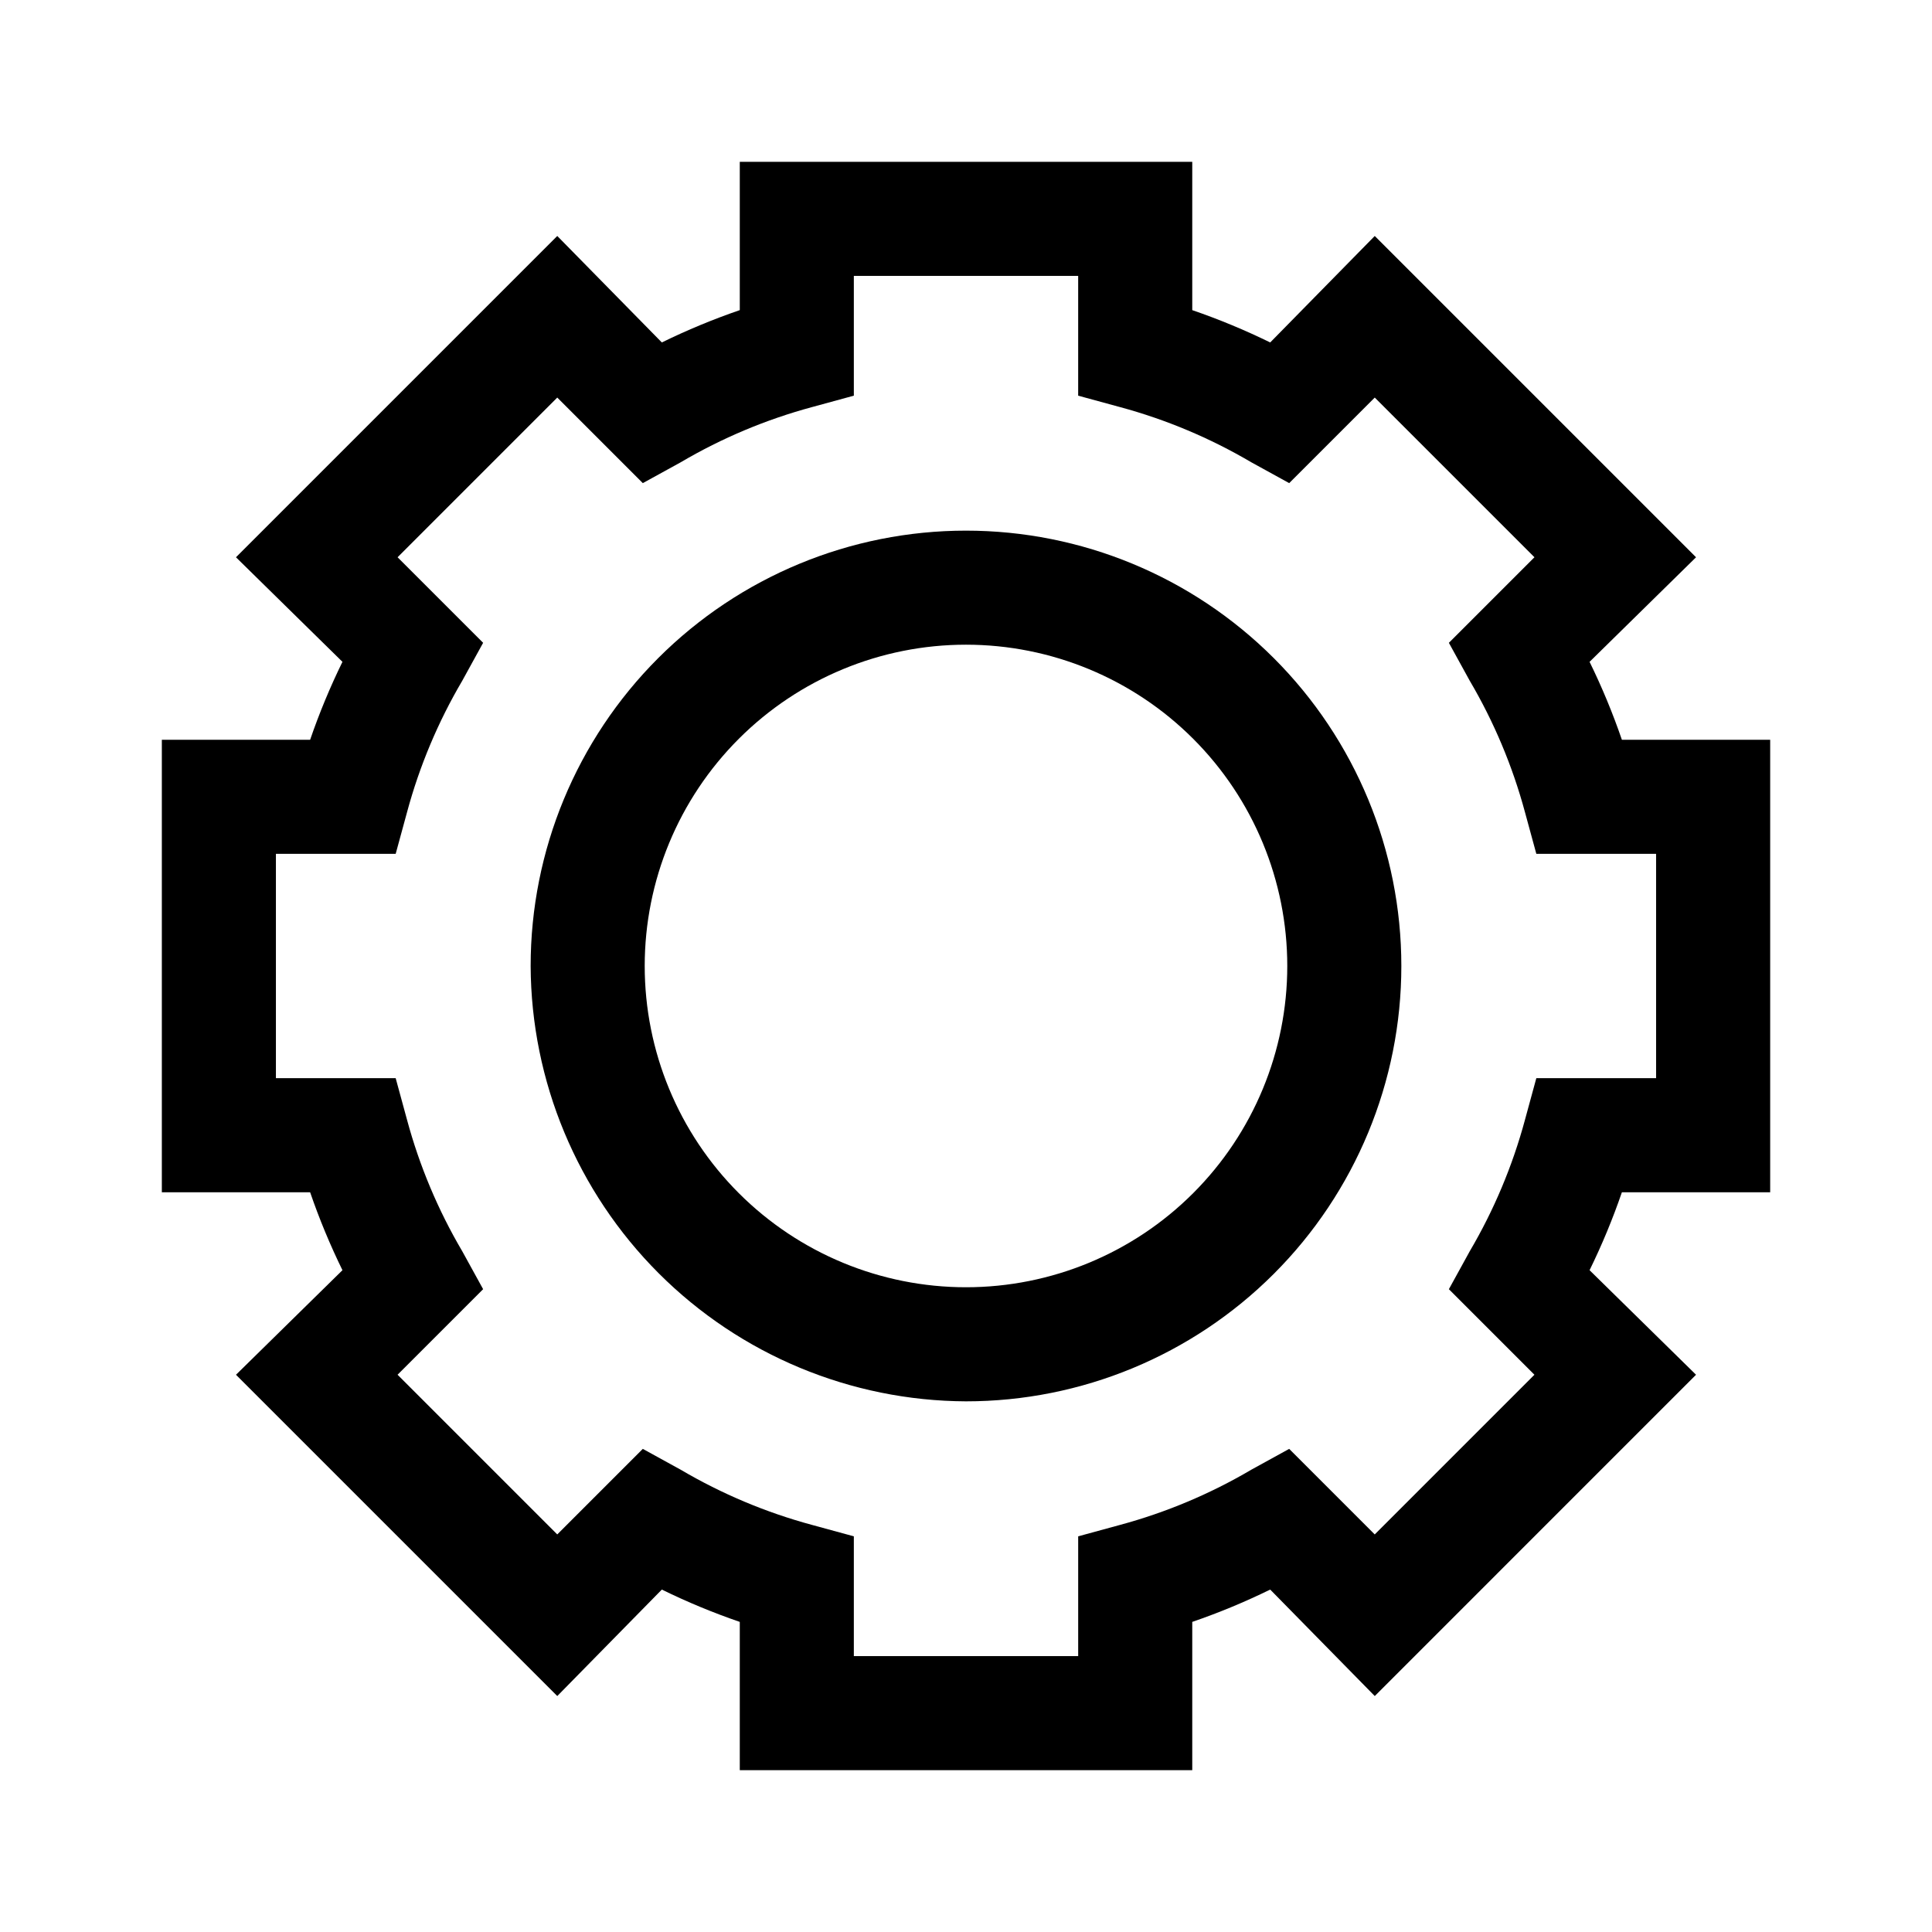
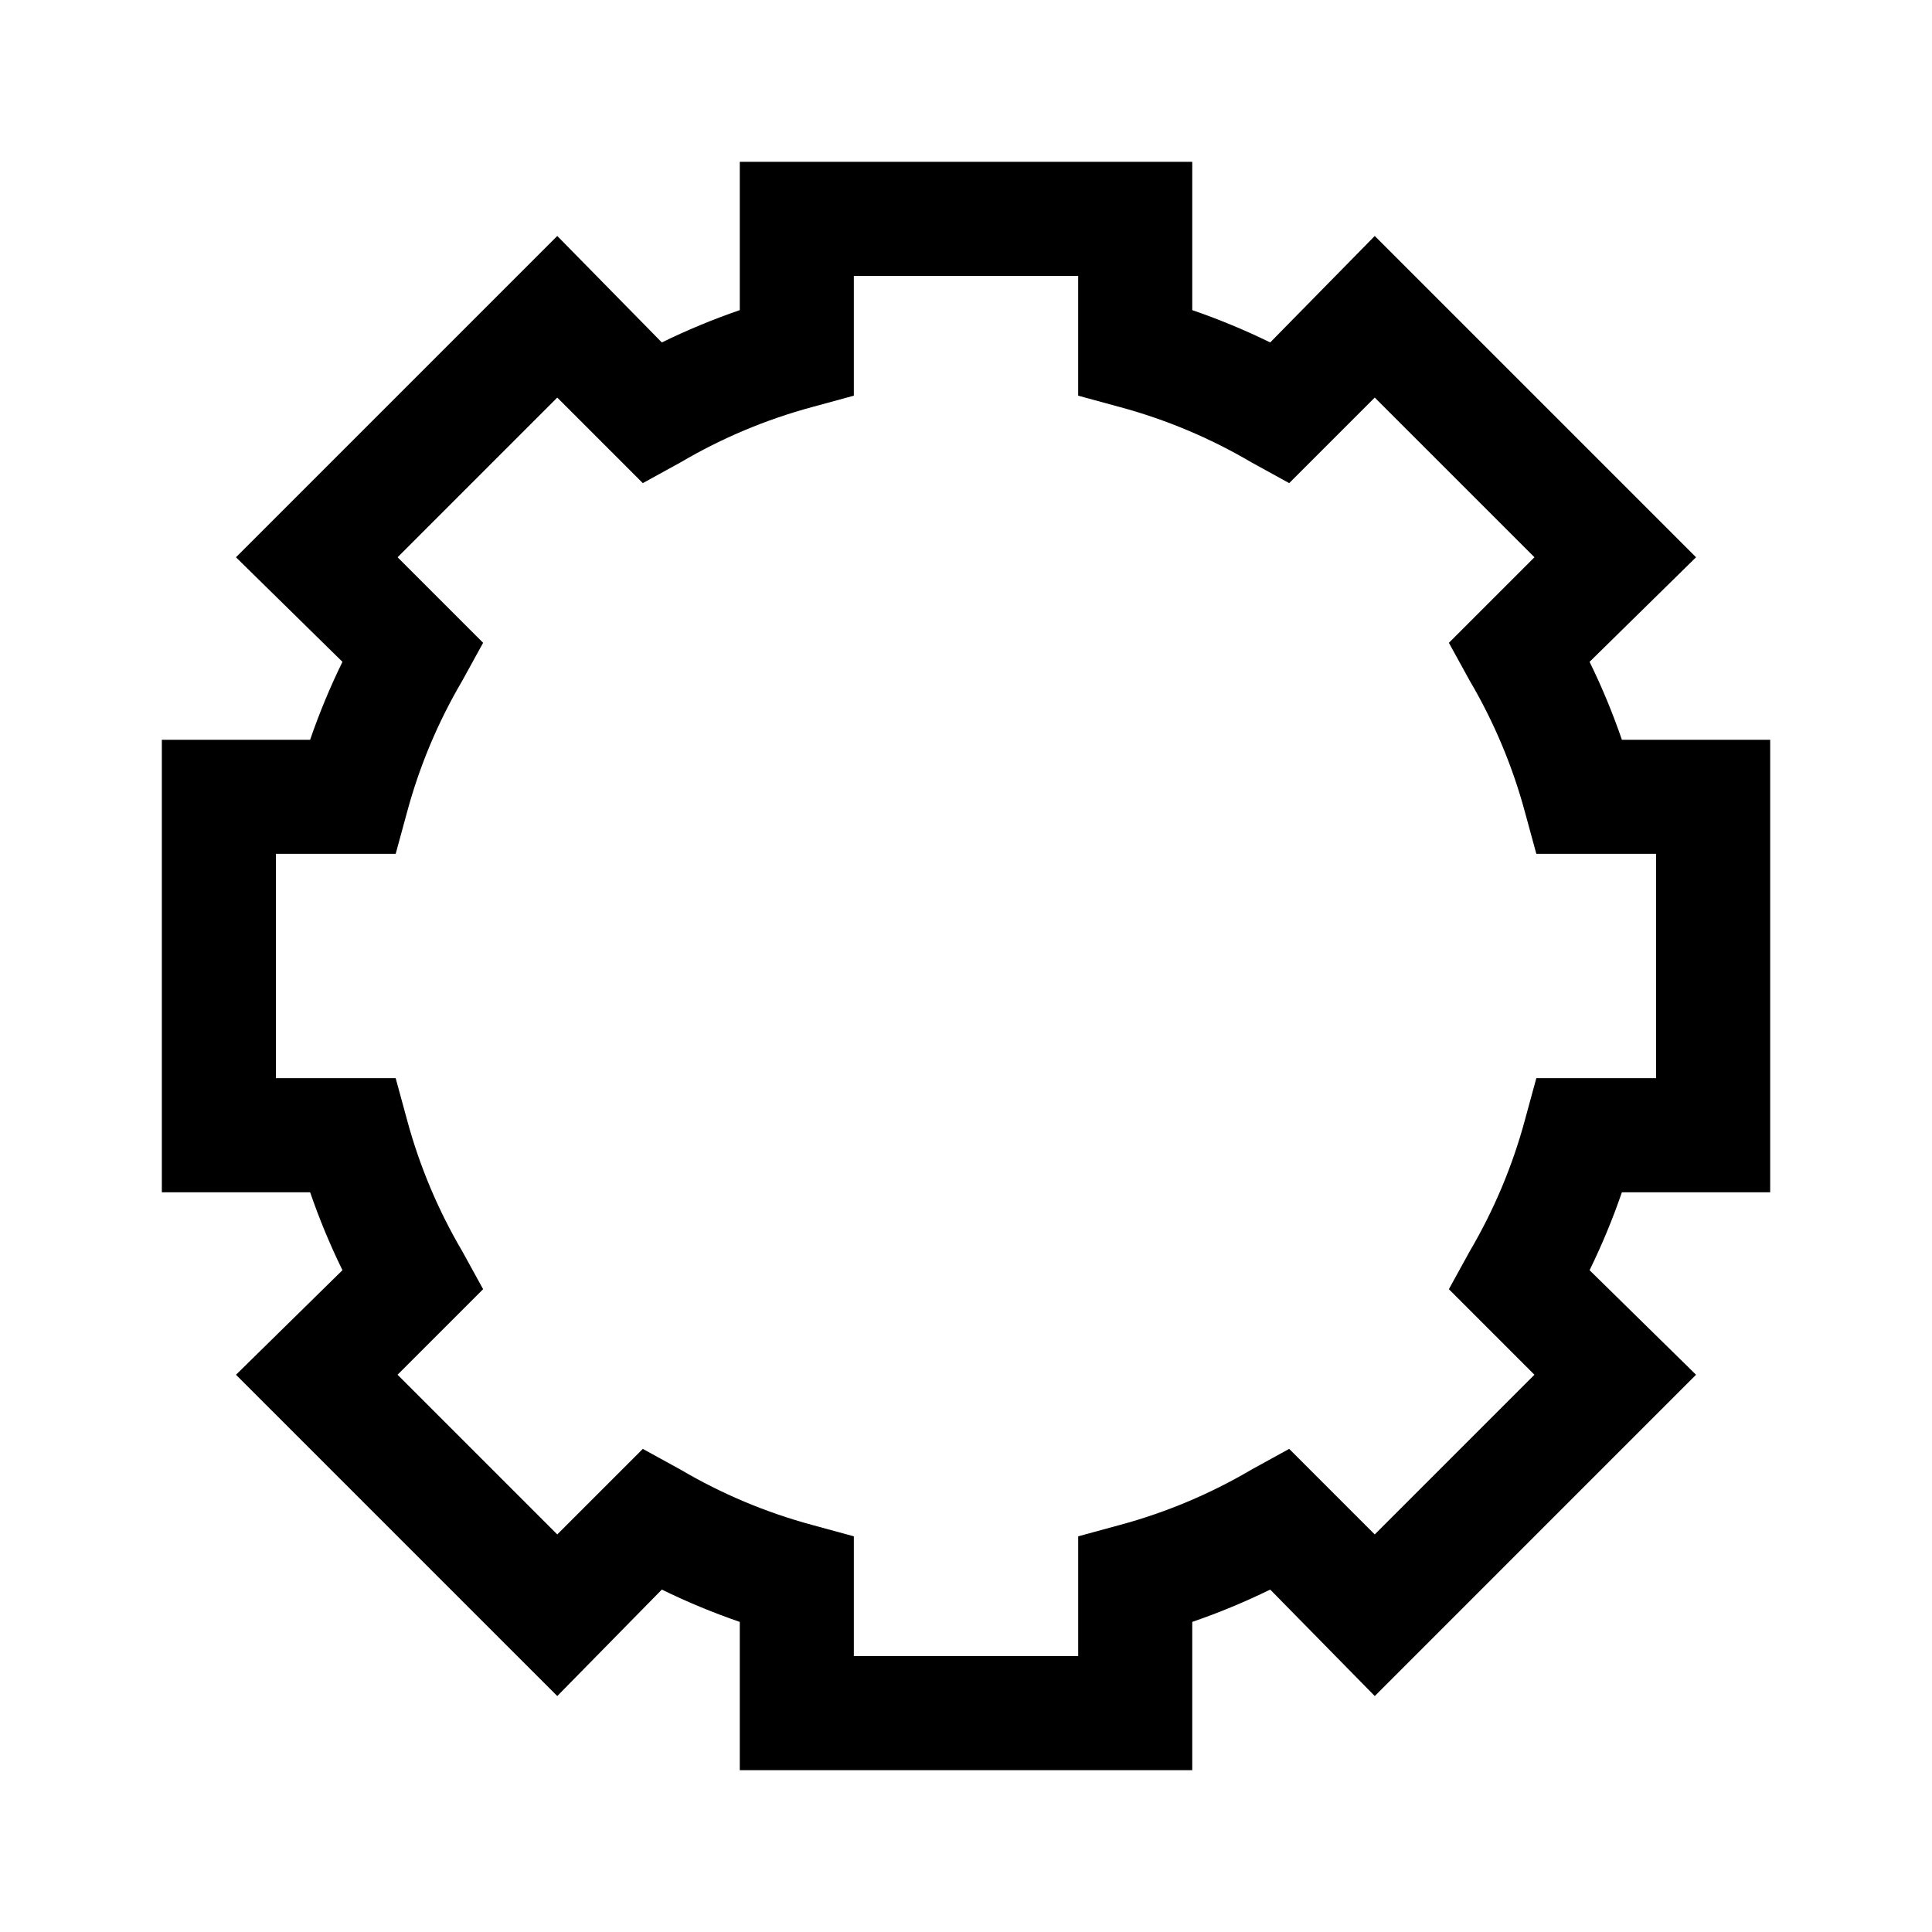
<svg xmlns="http://www.w3.org/2000/svg" fill="#000000" width="800px" height="800px" version="1.1" viewBox="144 144 512 512">
  <g>
    <path d="m186.89 340.05v119.91h39.297c2.422 7.055 5.285 13.953 8.566 20.656l-28.215 27.711 85.145 85.141 27.711-28.215c6.699 3.285 13.598 6.144 20.656 8.566v39.297h119.91v-39.297c7.055-2.422 13.953-5.281 20.656-8.566l27.711 28.215 85.141-85.145-28.215-27.707c3.285-6.703 6.144-13.602 8.566-20.656h39.297v-119.91h-39.297c-2.422-7.059-5.281-13.957-8.566-20.656l28.215-27.711-85.145-85.145-27.707 28.215c-6.703-3.281-13.602-6.144-20.656-8.566v-39.297h-119.91v39.297c-7.059 2.422-13.957 5.285-20.656 8.566l-27.711-28.215-85.145 85.145 28.215 27.711c-3.281 6.699-6.144 13.598-8.566 20.656zm61.969 30.23 3.023-11.082v-0.004c3.293-12.191 8.207-23.883 14.609-34.766l5.543-10.078-22.672-22.672 42.32-42.32 22.672 22.676 10.078-5.543h-0.004c10.883-6.402 22.574-11.316 34.766-14.609l11.082-3.023v-31.738h59.449v31.738l11.082 3.023h0.004c12.188 3.293 23.879 8.207 34.762 14.609l10.078 5.543 22.672-22.672 42.32 42.32-22.676 22.672 5.543 10.078v-0.004c6.402 10.883 11.316 22.574 14.609 34.766l3.023 11.082h31.738l0.004 59.449h-31.742l-3.023 11.082v0.004c-3.293 12.188-8.207 23.879-14.609 34.762l-5.543 10.078 22.672 22.672-42.32 42.32-22.672-22.676-10.078 5.543h0.004c-10.883 6.402-22.574 11.316-34.762 14.609l-11.082 3.023v31.738l-59.453 0.004v-31.742l-11.082-3.023c-12.191-3.293-23.883-8.207-34.766-14.609l-10.078-5.543-22.672 22.672-42.32-42.32 22.676-22.672-5.543-10.078v0.004c-6.402-10.883-11.316-22.574-14.609-34.762l-3.023-11.086h-31.738v-59.449z" />
-     <path d="m400 515.37c30.598 0 59.941-12.156 81.578-33.793s33.793-50.98 33.793-81.578c0-30.602-12.156-59.945-33.793-81.582s-50.98-33.793-81.578-33.793c-30.602 0-59.945 12.156-81.582 33.793s-33.793 50.98-33.793 81.582c0.133 30.555 12.332 59.824 33.938 81.434 21.609 21.605 50.879 33.805 81.438 33.938zm0-200.52c22.578 0 44.238 8.969 60.203 24.938 15.969 15.969 24.938 37.625 24.938 60.207 0 22.578-8.969 44.238-24.938 60.203-15.965 15.969-37.625 24.938-60.203 24.938-22.582 0-44.238-8.969-60.207-24.938-15.969-15.965-24.938-37.625-24.938-60.203 0-22.582 8.969-44.238 24.938-60.207s37.625-24.938 60.207-24.938z" />
  </g>
</svg>